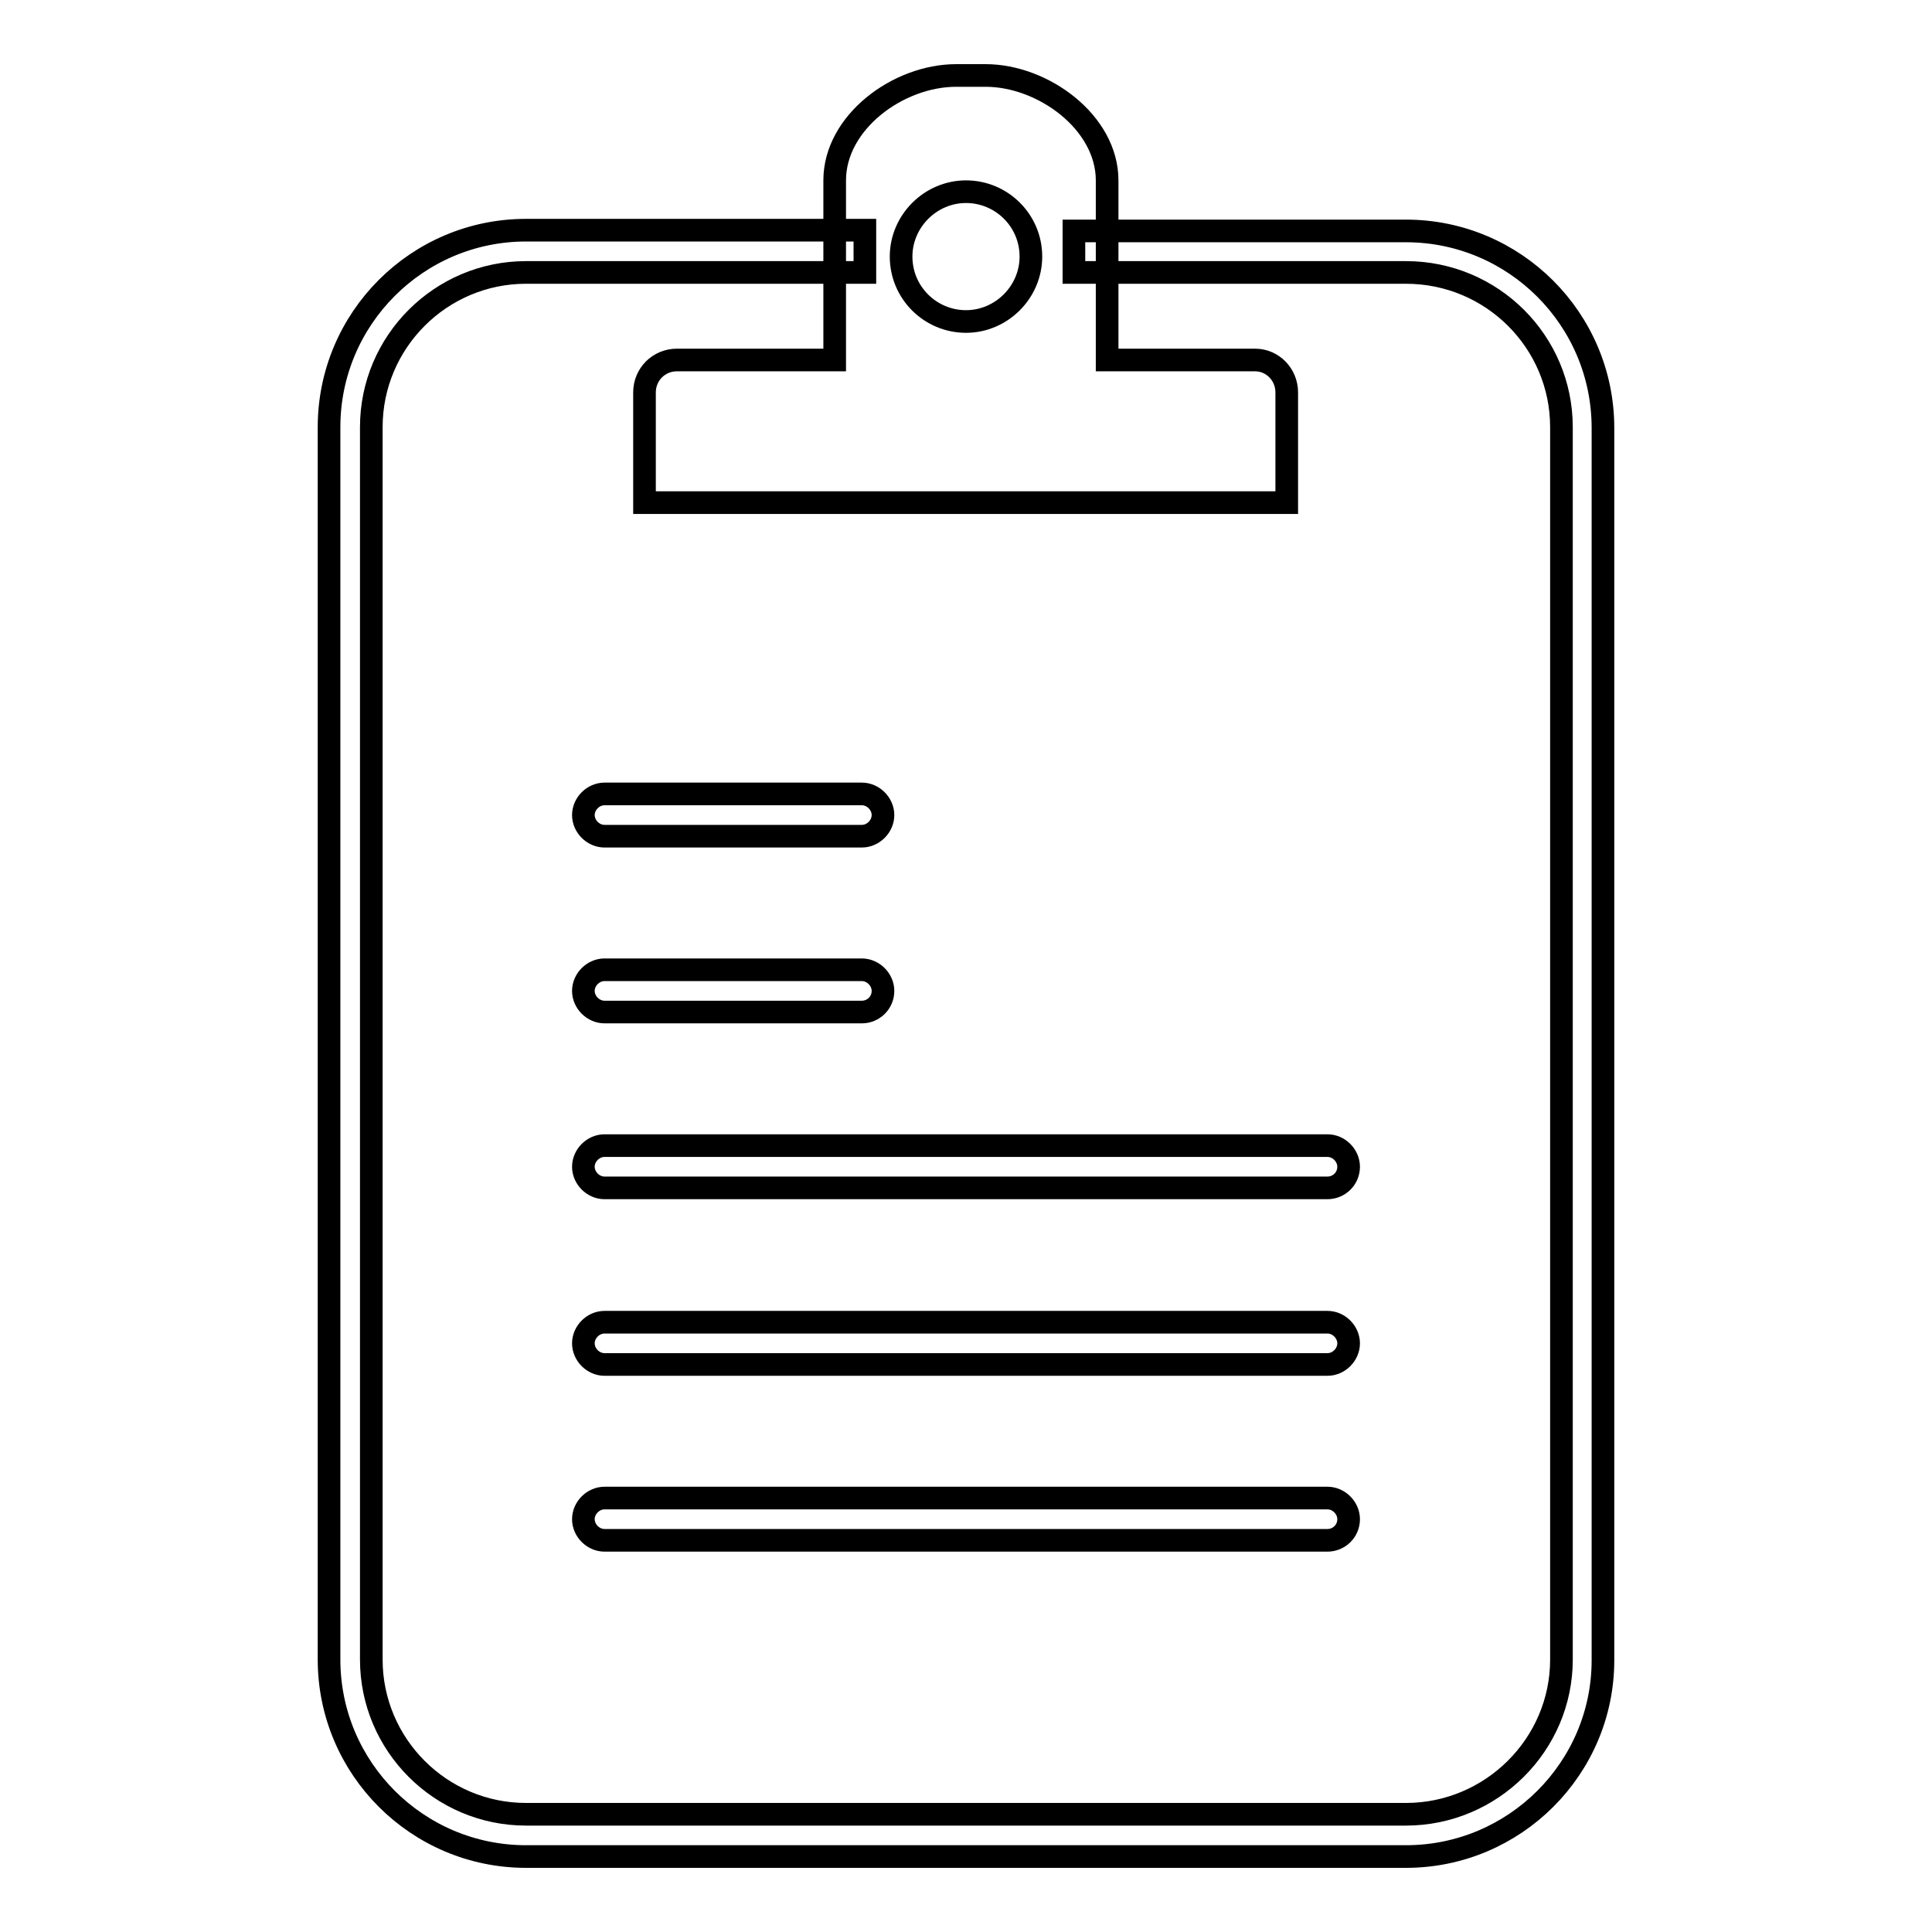
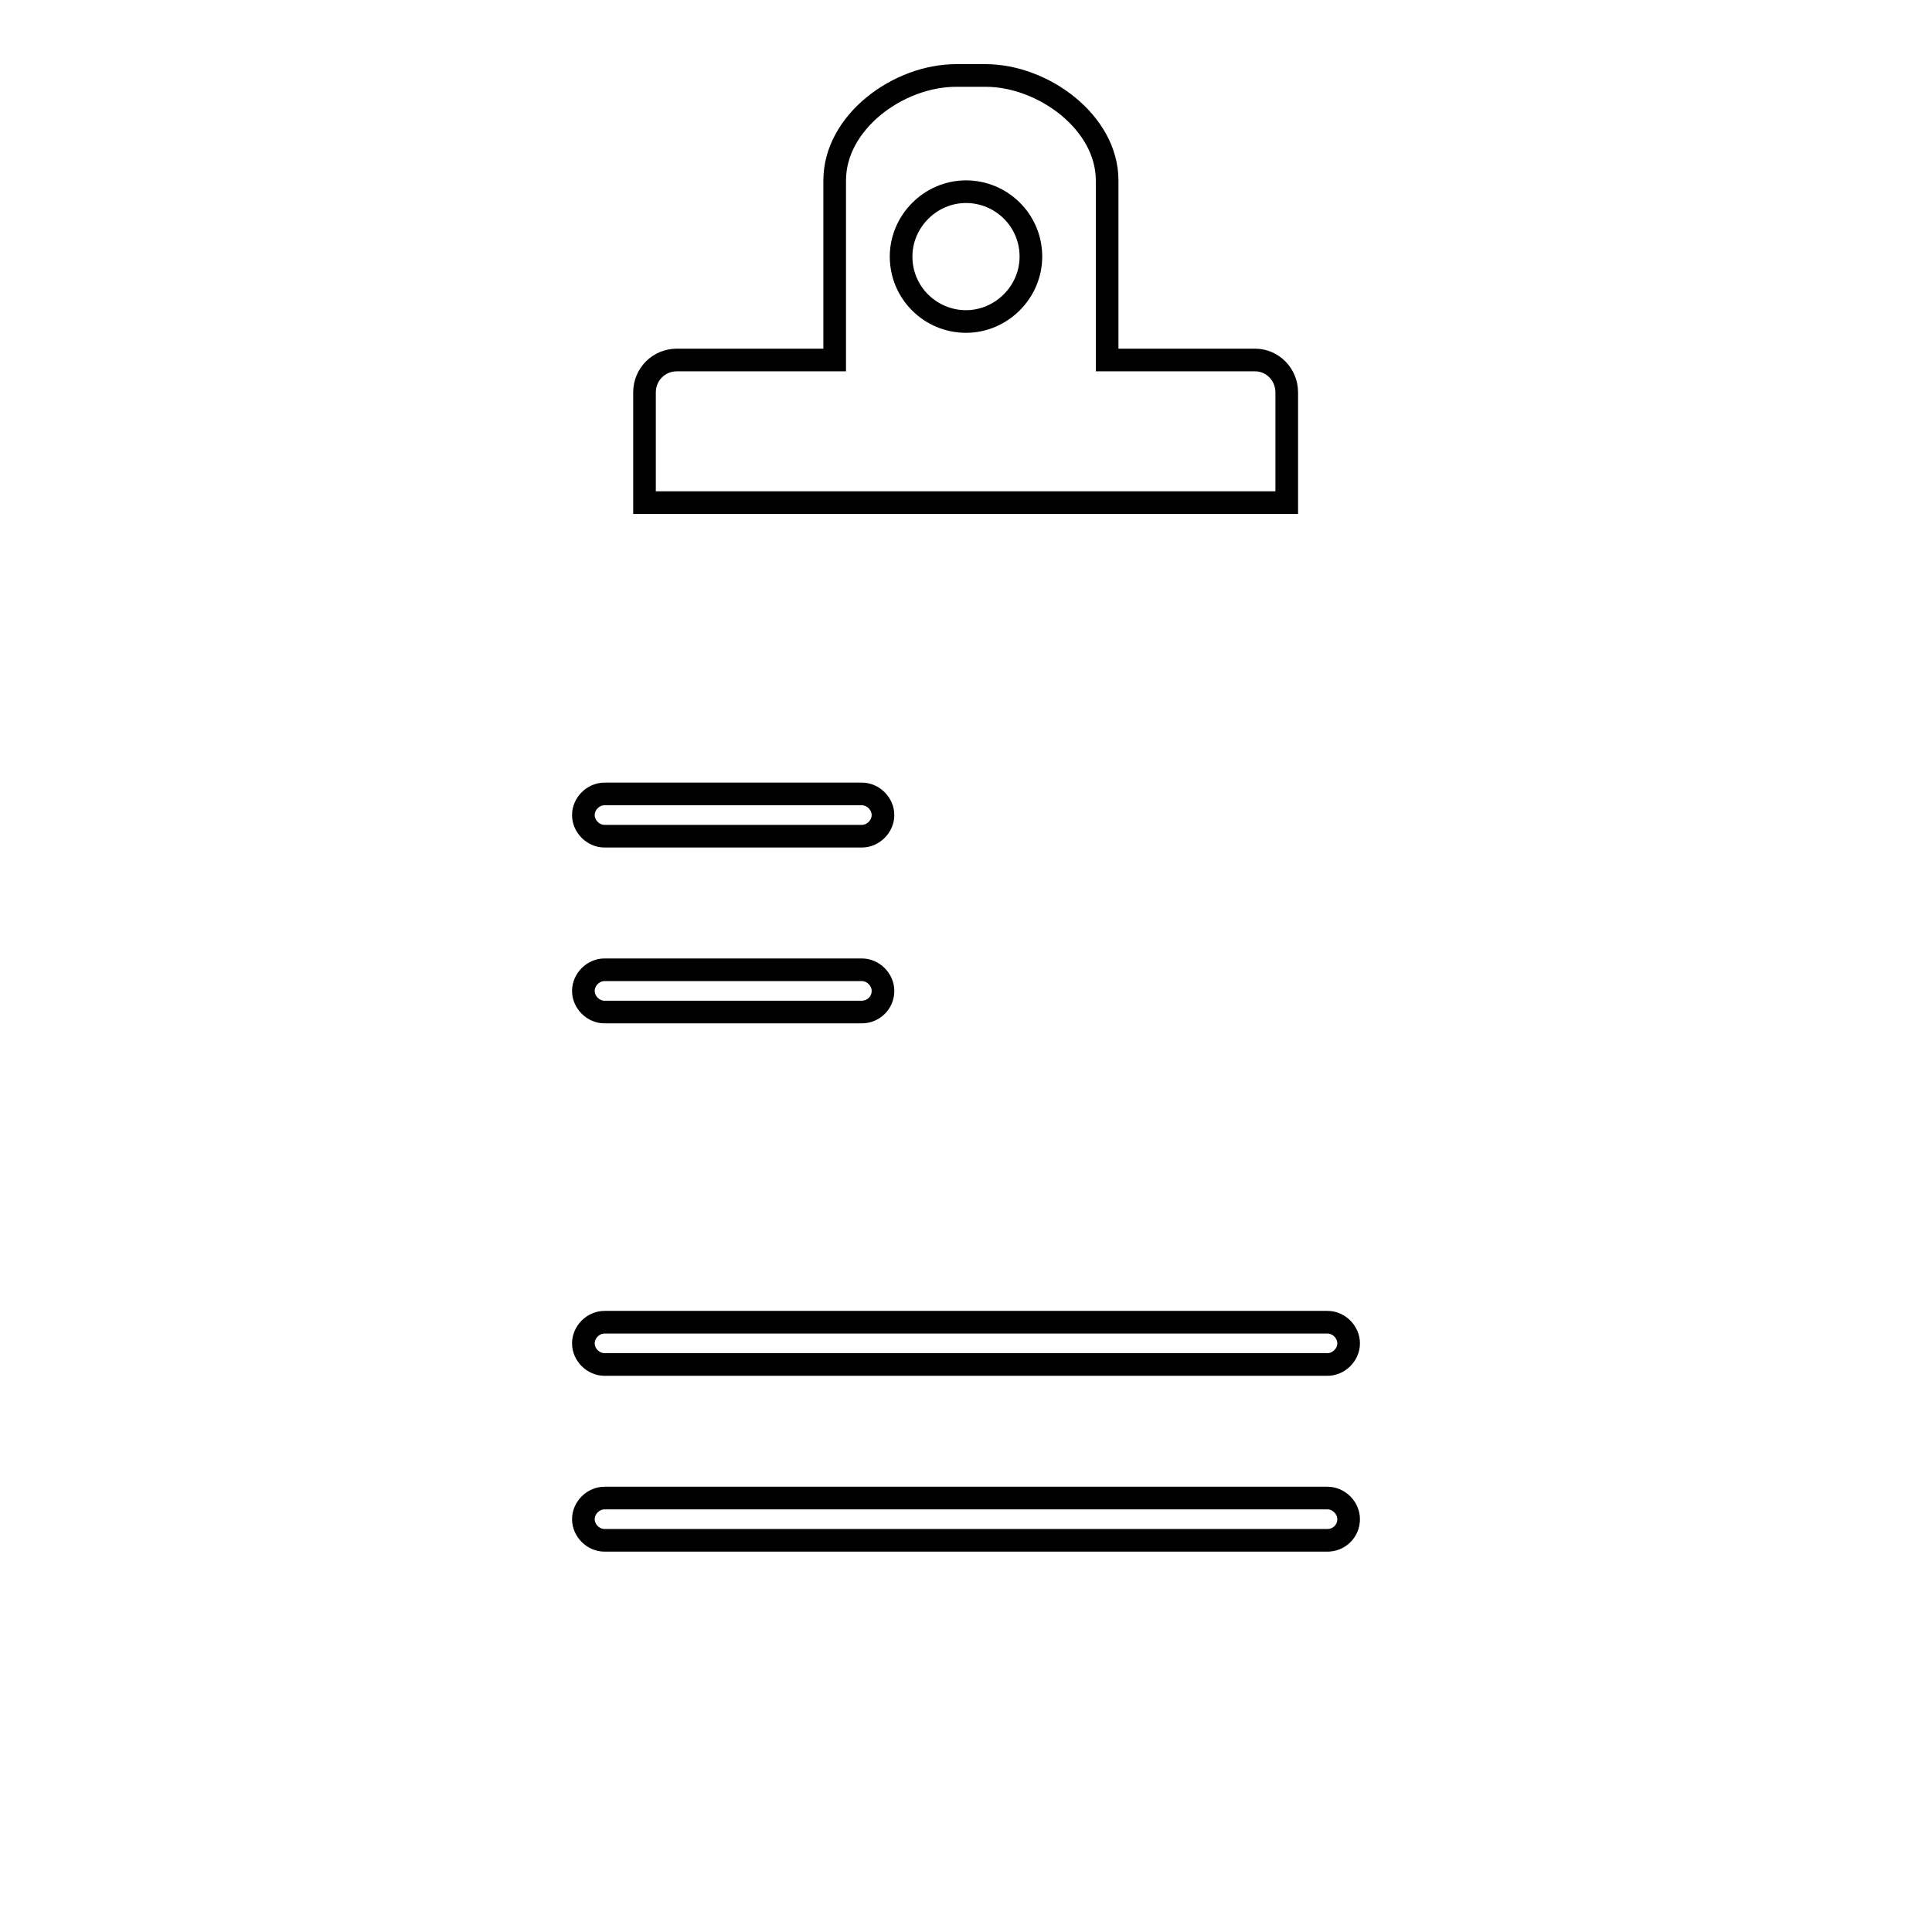
<svg xmlns="http://www.w3.org/2000/svg" version="1.1" x="0px" y="0px" viewBox="0 0 256 256" enable-background="new 0 0 256 256" xml:space="preserve">
  <g>
    <g>
      <path stroke-width="3" fill-opacity="0" stroke="#000000" d="M166.3,47.7h-19.6V23.9c0-7.7-8.5-13.9-16.1-13.9h-3.9c-7.7,0-16.1,6.2-16.1,13.9v23.8H89.7c-2.4,0-4.3,1.9-4.3,4.3v14.6h85.1V52C170.5,49.6,168.6,47.7,166.3,47.7z M128,42.6c-4.7,0-8.6-3.8-8.6-8.6c0-4.7,3.9-8.6,8.6-8.6c4.7,0,8.6,3.8,8.6,8.6C136.6,38.7,132.7,42.6,128,42.6z" />
      <path stroke-width="3" fill-opacity="0" stroke="#000000" d="M128,22.3" />
-       <path stroke-width="3" fill-opacity="0" stroke="#000000" d="M186.3,246H69.7c-14.4,0-26.1-11.7-26.1-26.1V56.6c0-14.4,11.7-26.1,26.1-26.1h44.9v5.6H69.7c-11.3,0-20.5,9.2-20.5,20.5v163.3c0,11.3,9.2,20.5,20.5,20.5h116.6c11.3,0,20.6-9.2,20.6-20.5V56.6c0-11.3-9.2-20.5-20.6-20.5h-44v-5.5h44c14.4,0,26.1,11.7,26.1,26.1v163.3C212.4,234.3,200.7,246,186.3,246z" />
      <path stroke-width="3" fill-opacity="0" stroke="#000000" d="M114.2,110.8H80.1c-1.5,0-2.8-1.3-2.8-2.8c0-1.5,1.3-2.8,2.8-2.8h34.1c1.5,0,2.8,1.3,2.8,2.8S115.7,110.8,114.2,110.8z" />
      <path stroke-width="3" fill-opacity="0" stroke="#000000" d="M114.2,134.1H80.1c-1.5,0-2.8-1.3-2.8-2.8c0-1.5,1.3-2.8,2.8-2.8h34.1c1.5,0,2.8,1.3,2.8,2.8C117,132.9,115.7,134.1,114.2,134.1z" />
-       <path stroke-width="3" fill-opacity="0" stroke="#000000" d="M175.9,157.4H80.1c-1.5,0-2.8-1.3-2.8-2.8c0-1.5,1.3-2.8,2.8-2.8h95.8c1.5,0,2.8,1.3,2.8,2.8C178.7,156.2,177.4,157.4,175.9,157.4z" />
      <path stroke-width="3" fill-opacity="0" stroke="#000000" d="M175.9,180.8H80.1c-1.5,0-2.8-1.3-2.8-2.8s1.3-2.8,2.8-2.8h95.8c1.5,0,2.8,1.3,2.8,2.8S177.4,180.8,175.9,180.8z" />
      <path stroke-width="3" fill-opacity="0" stroke="#000000" d="M175.9,204.1H80.1c-1.5,0-2.8-1.3-2.8-2.8c0-1.5,1.3-2.8,2.8-2.8h95.8c1.5,0,2.8,1.3,2.8,2.8C178.7,202.9,177.4,204.1,175.9,204.1z" />
    </g>
  </g>
</svg>